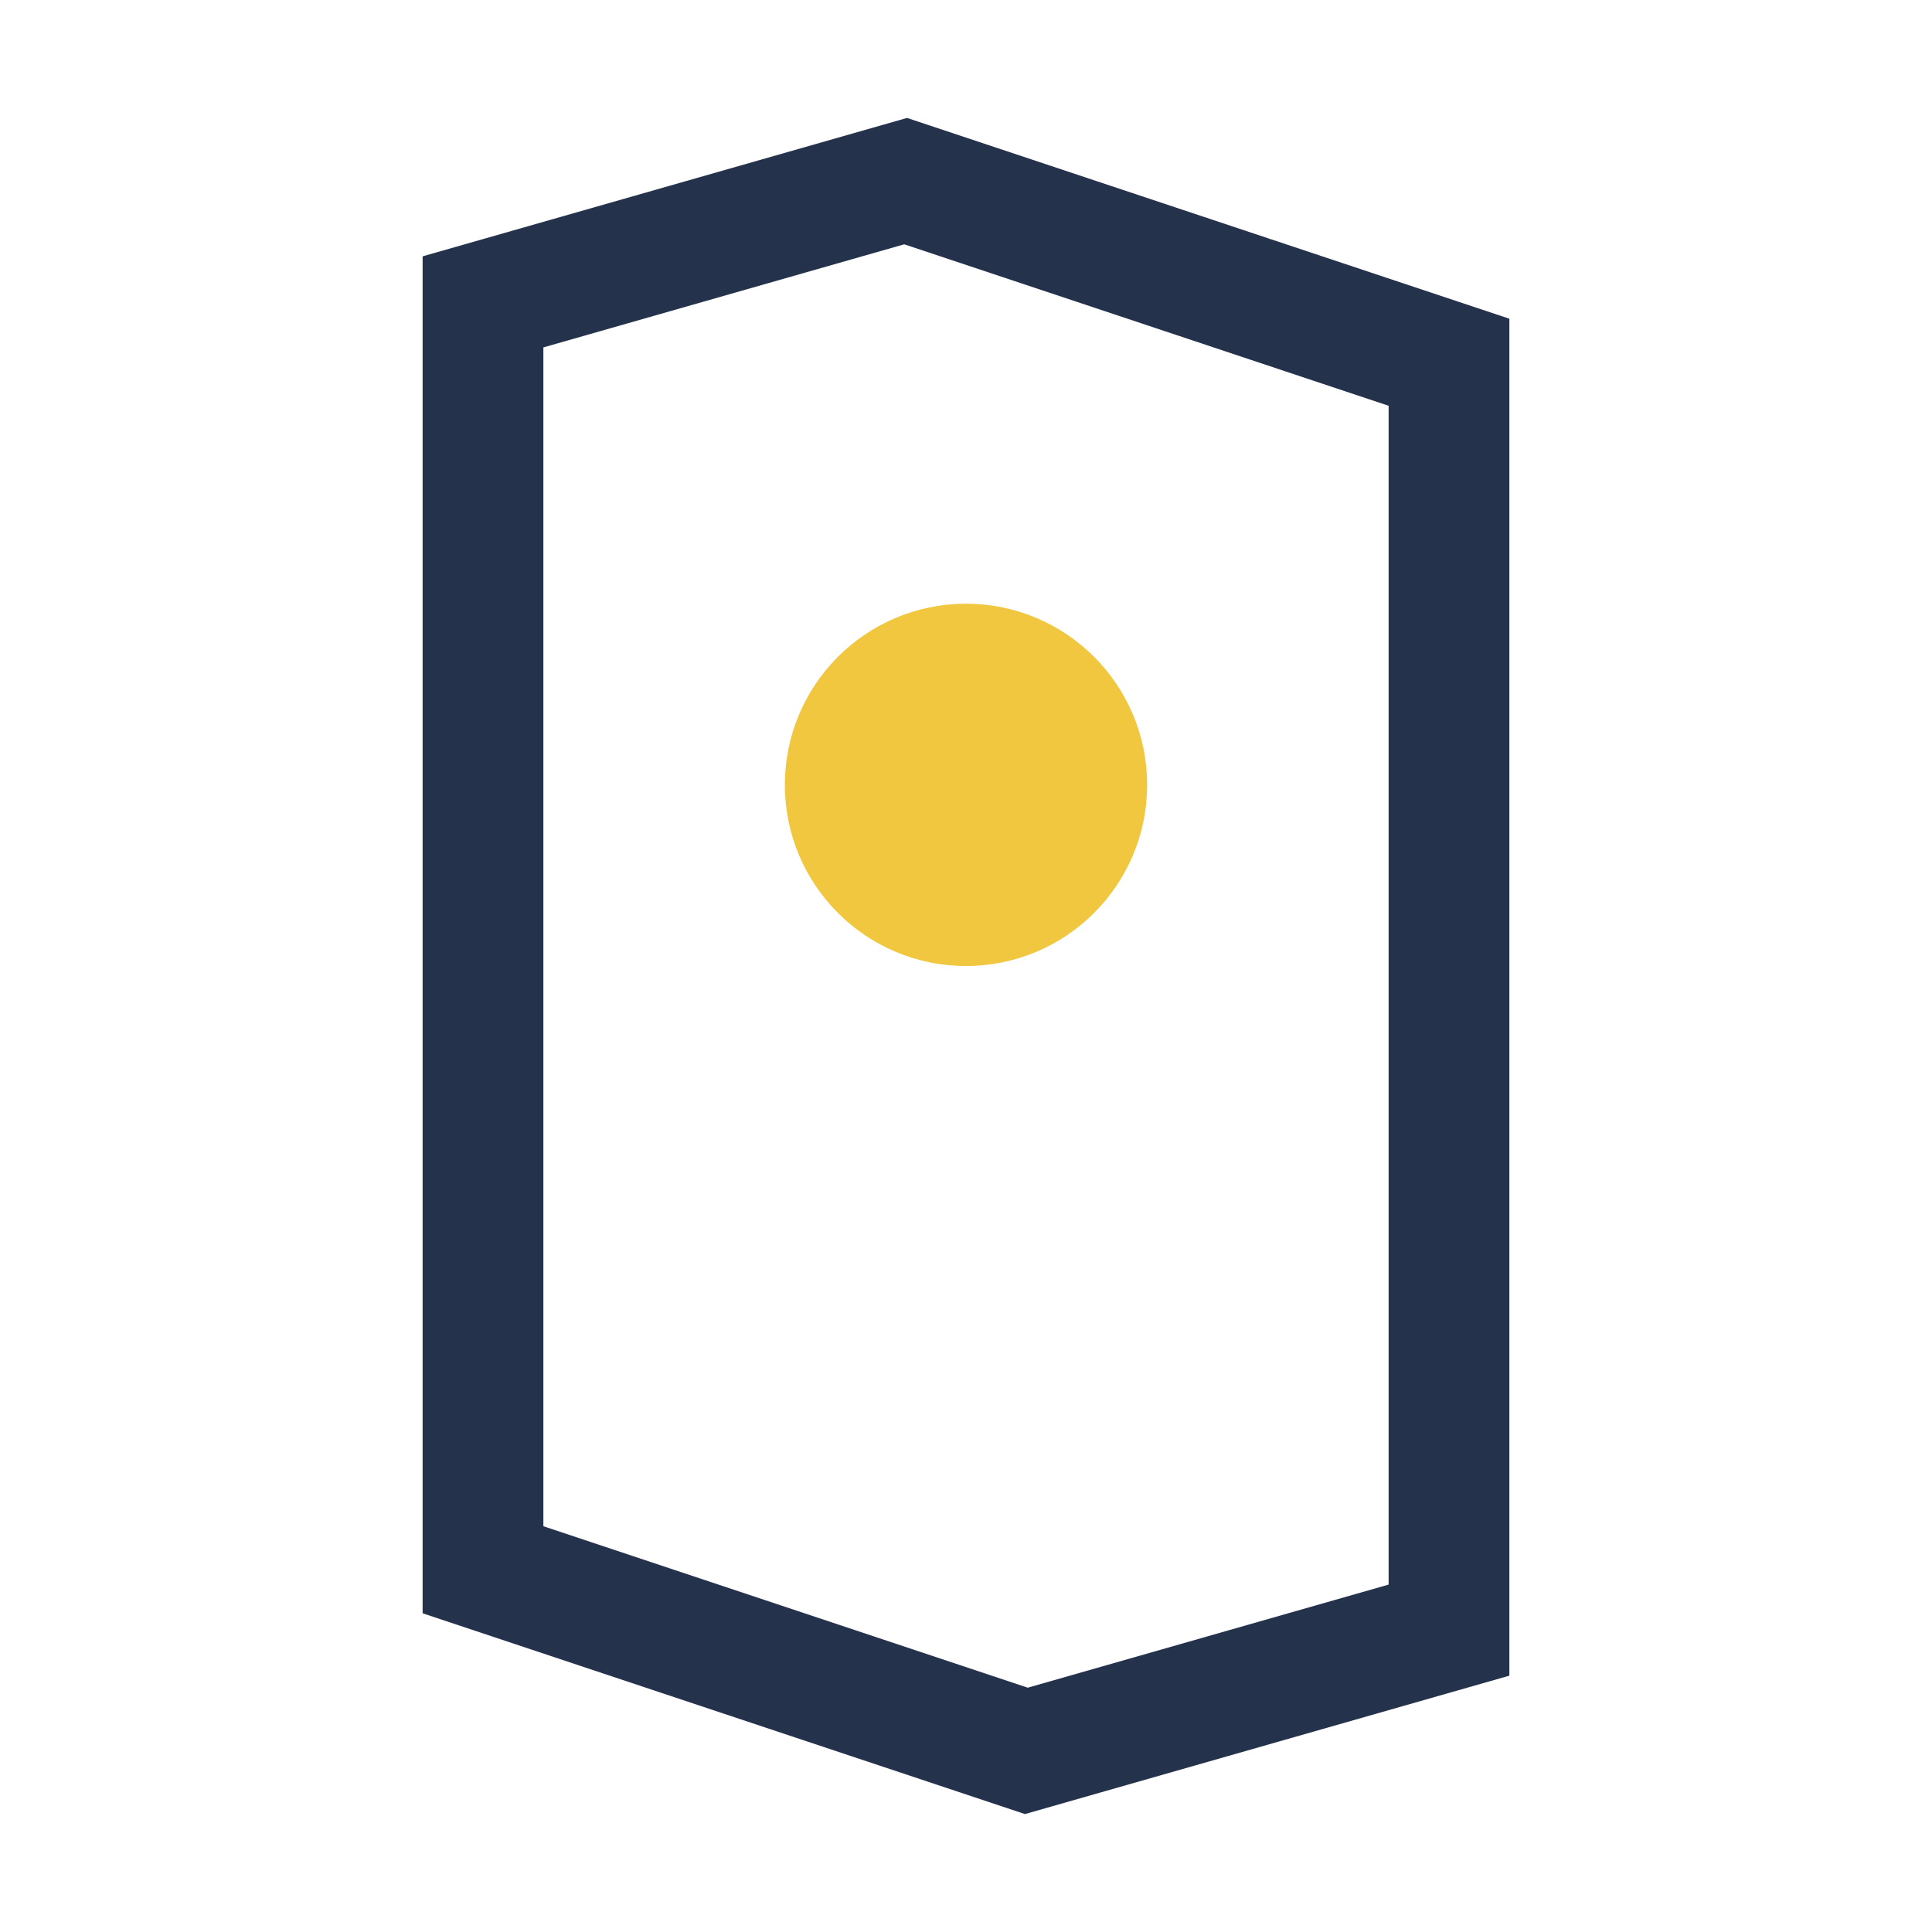
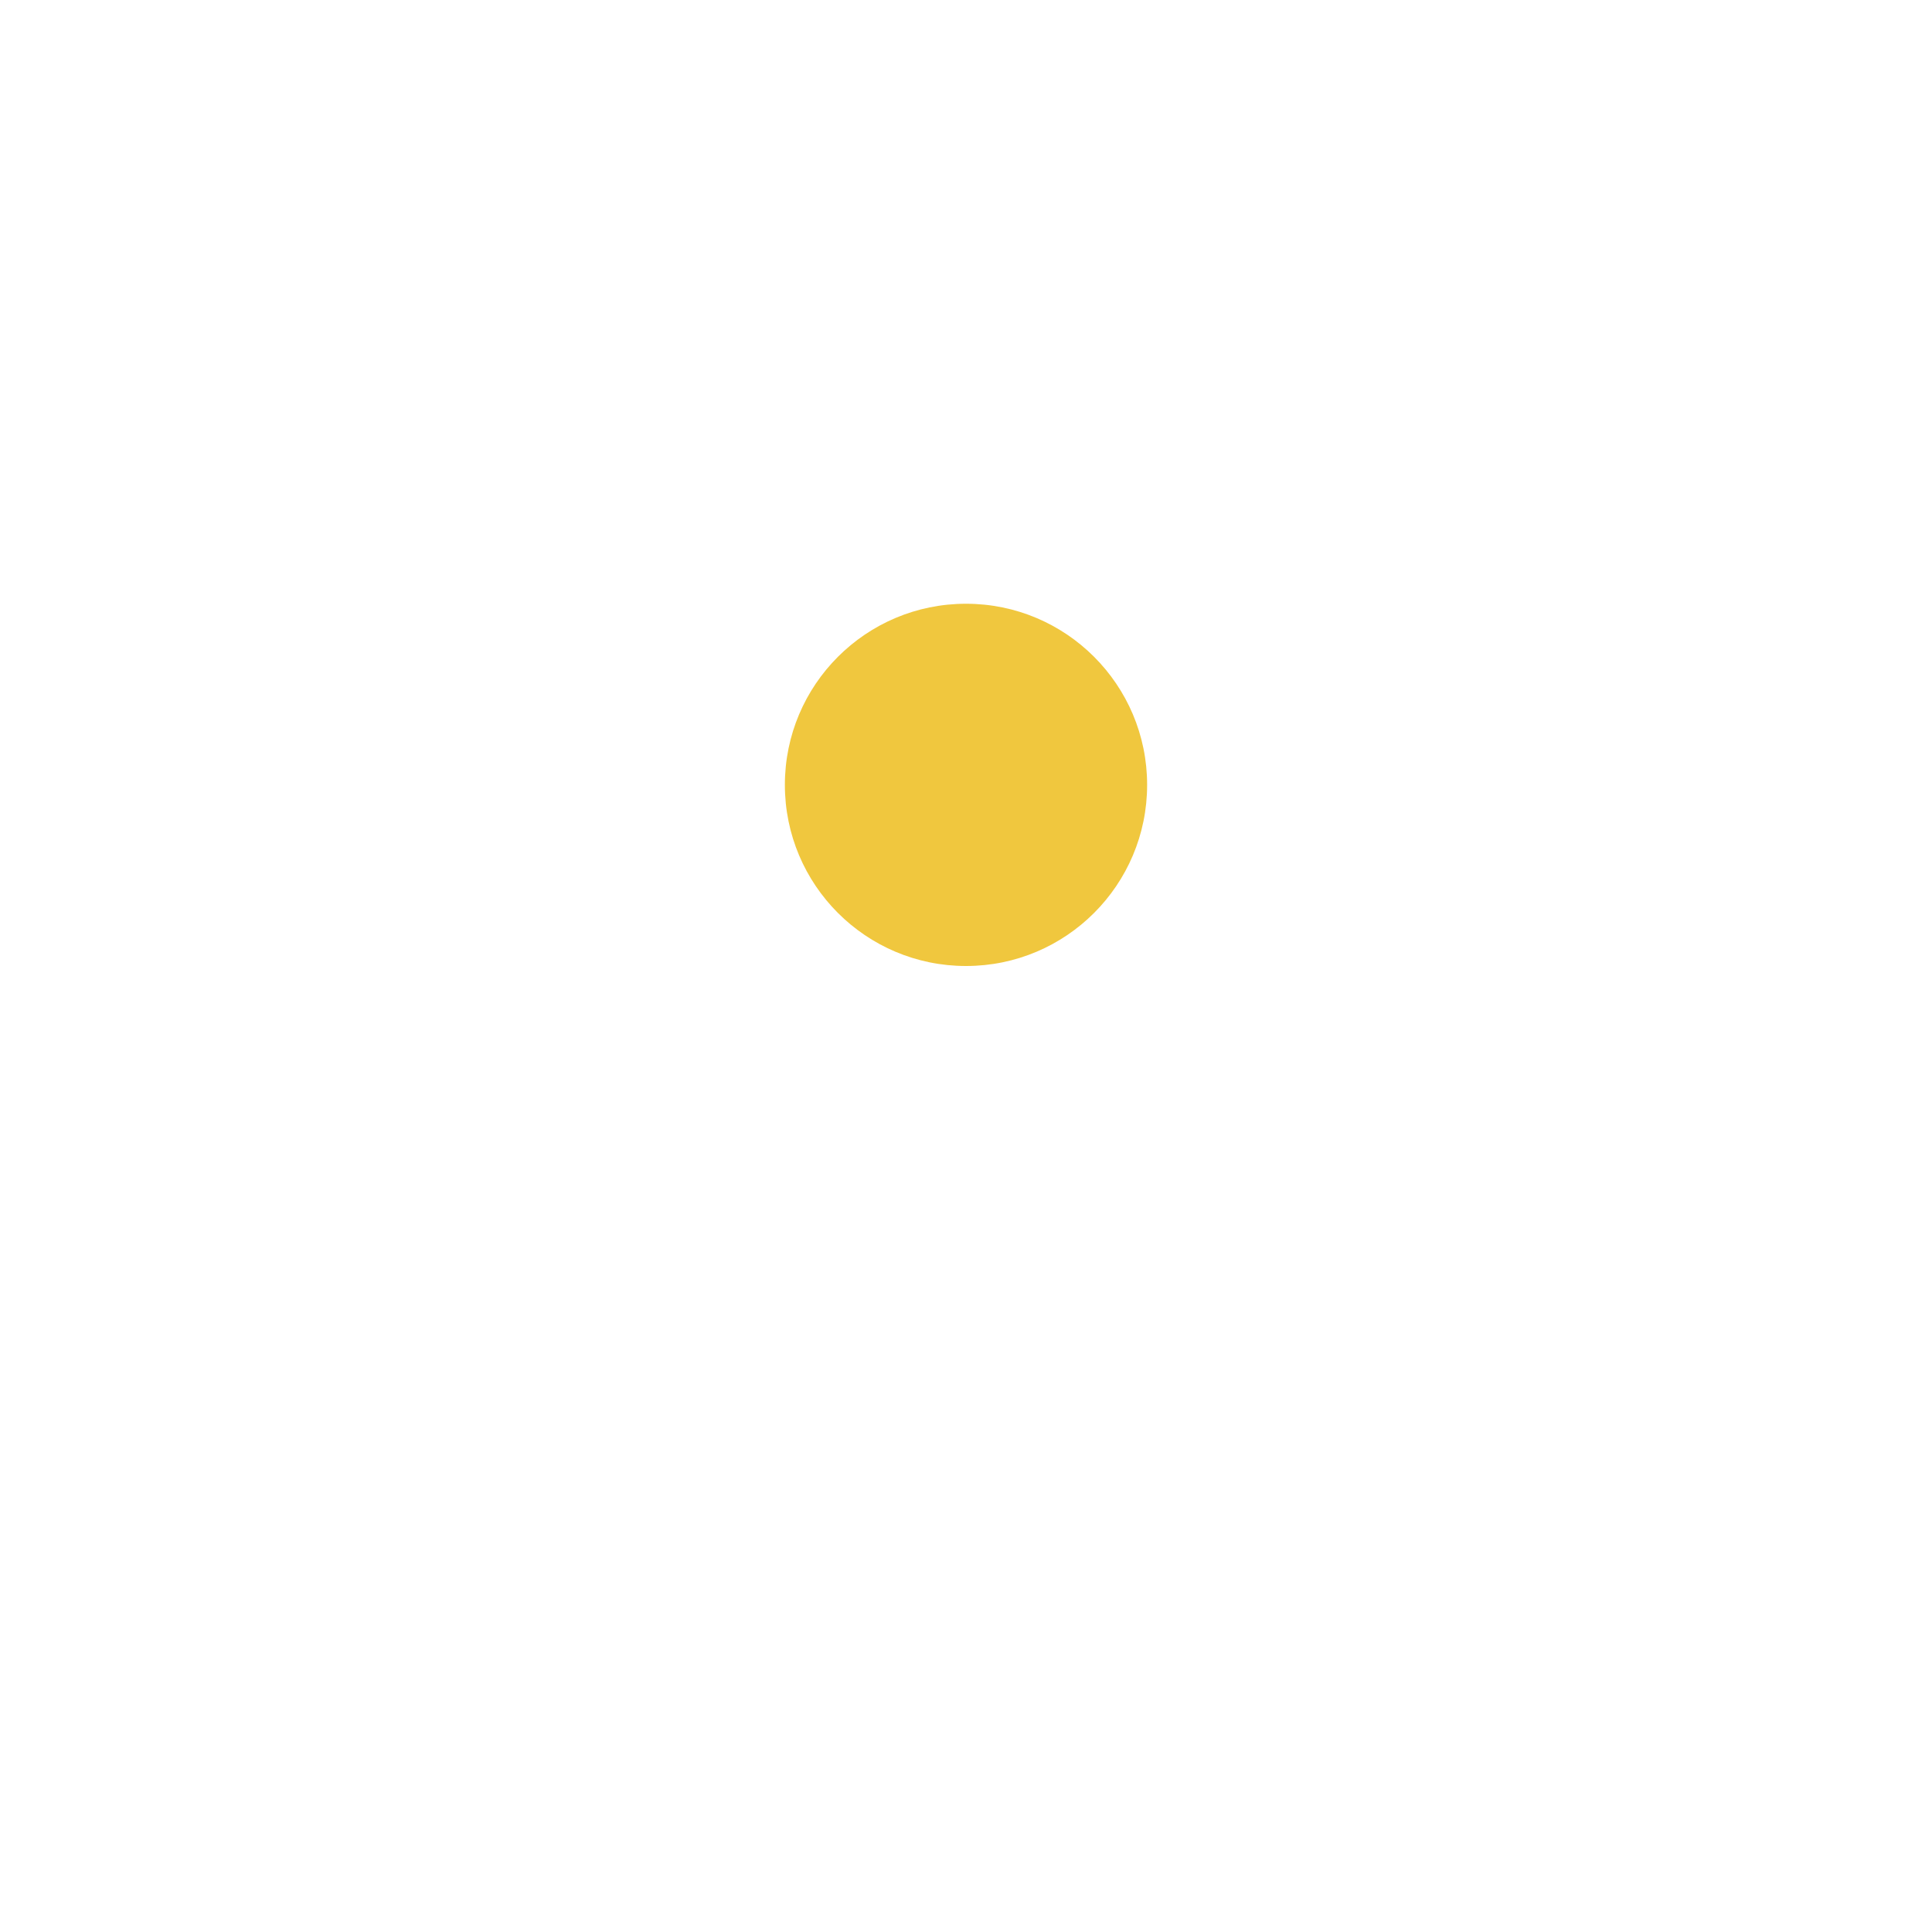
<svg xmlns="http://www.w3.org/2000/svg" width="32" height="32" viewBox="0 0 32 32">
-   <path d="M8 5l7-2 9 3v21l-7 2-9-3V5z" fill="none" stroke="#24324C" stroke-width="2" />
  <circle cx="16" cy="13" r="3" fill="#F0C73E" />
</svg>